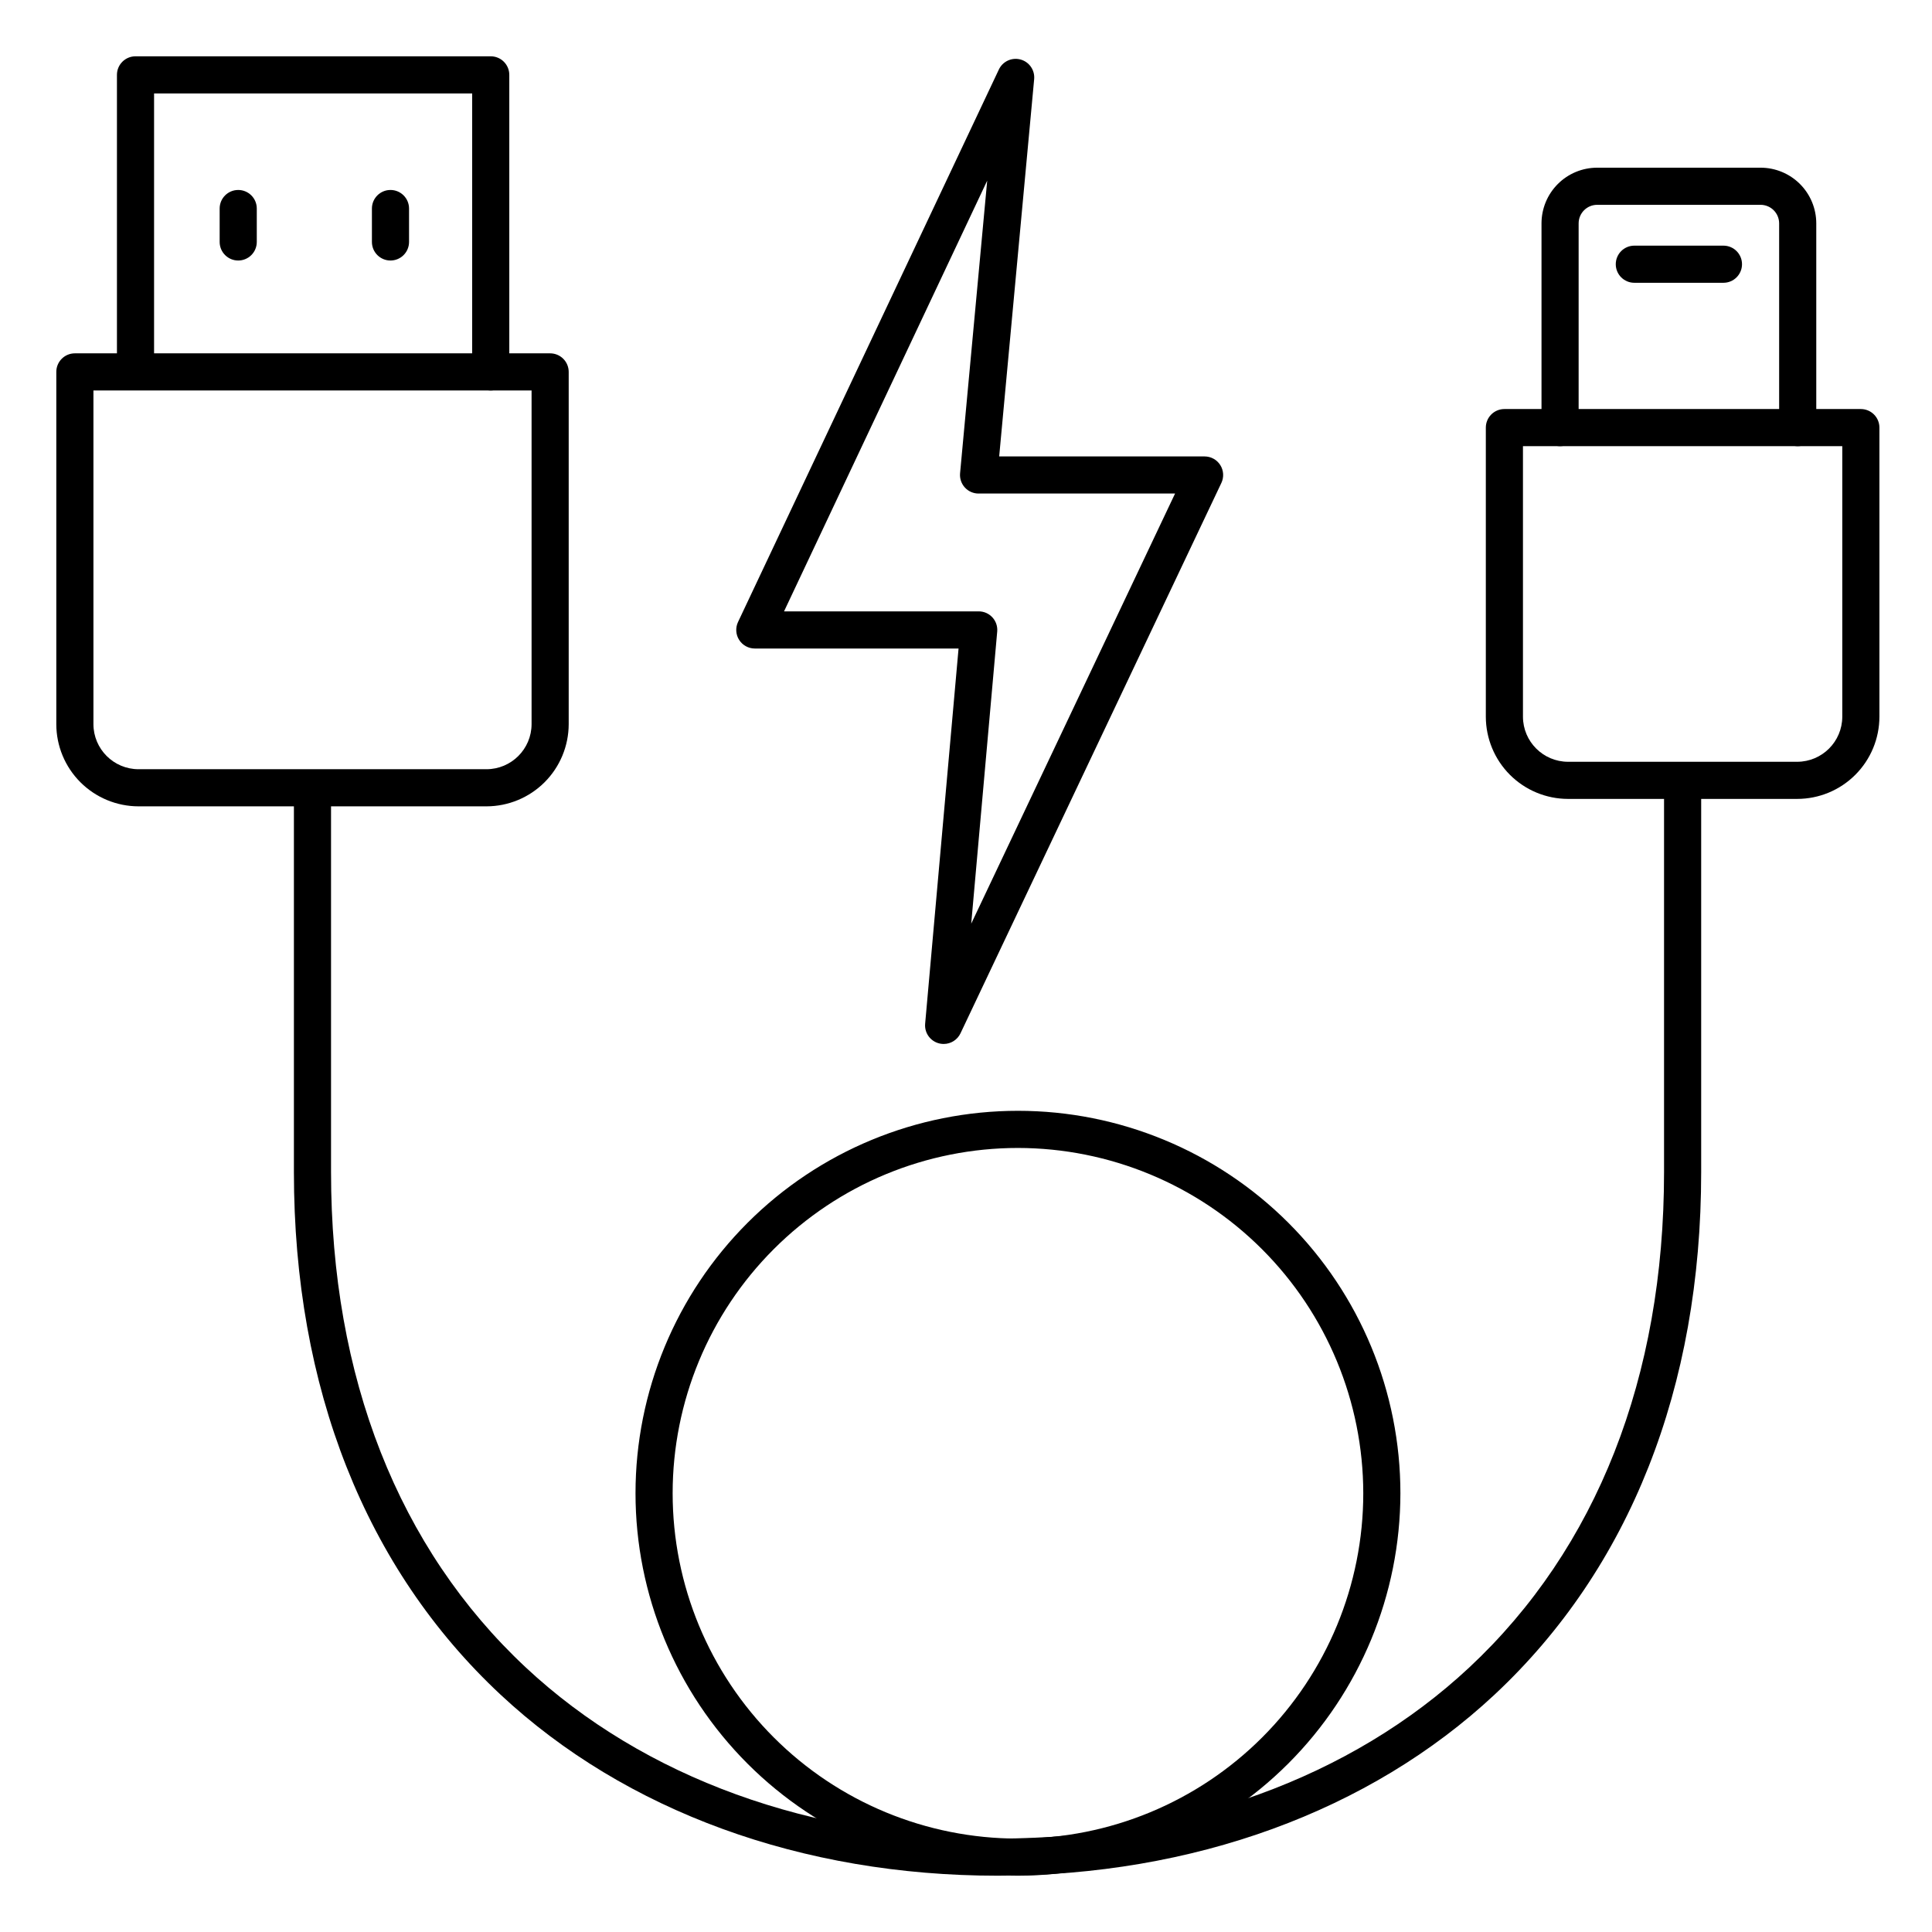
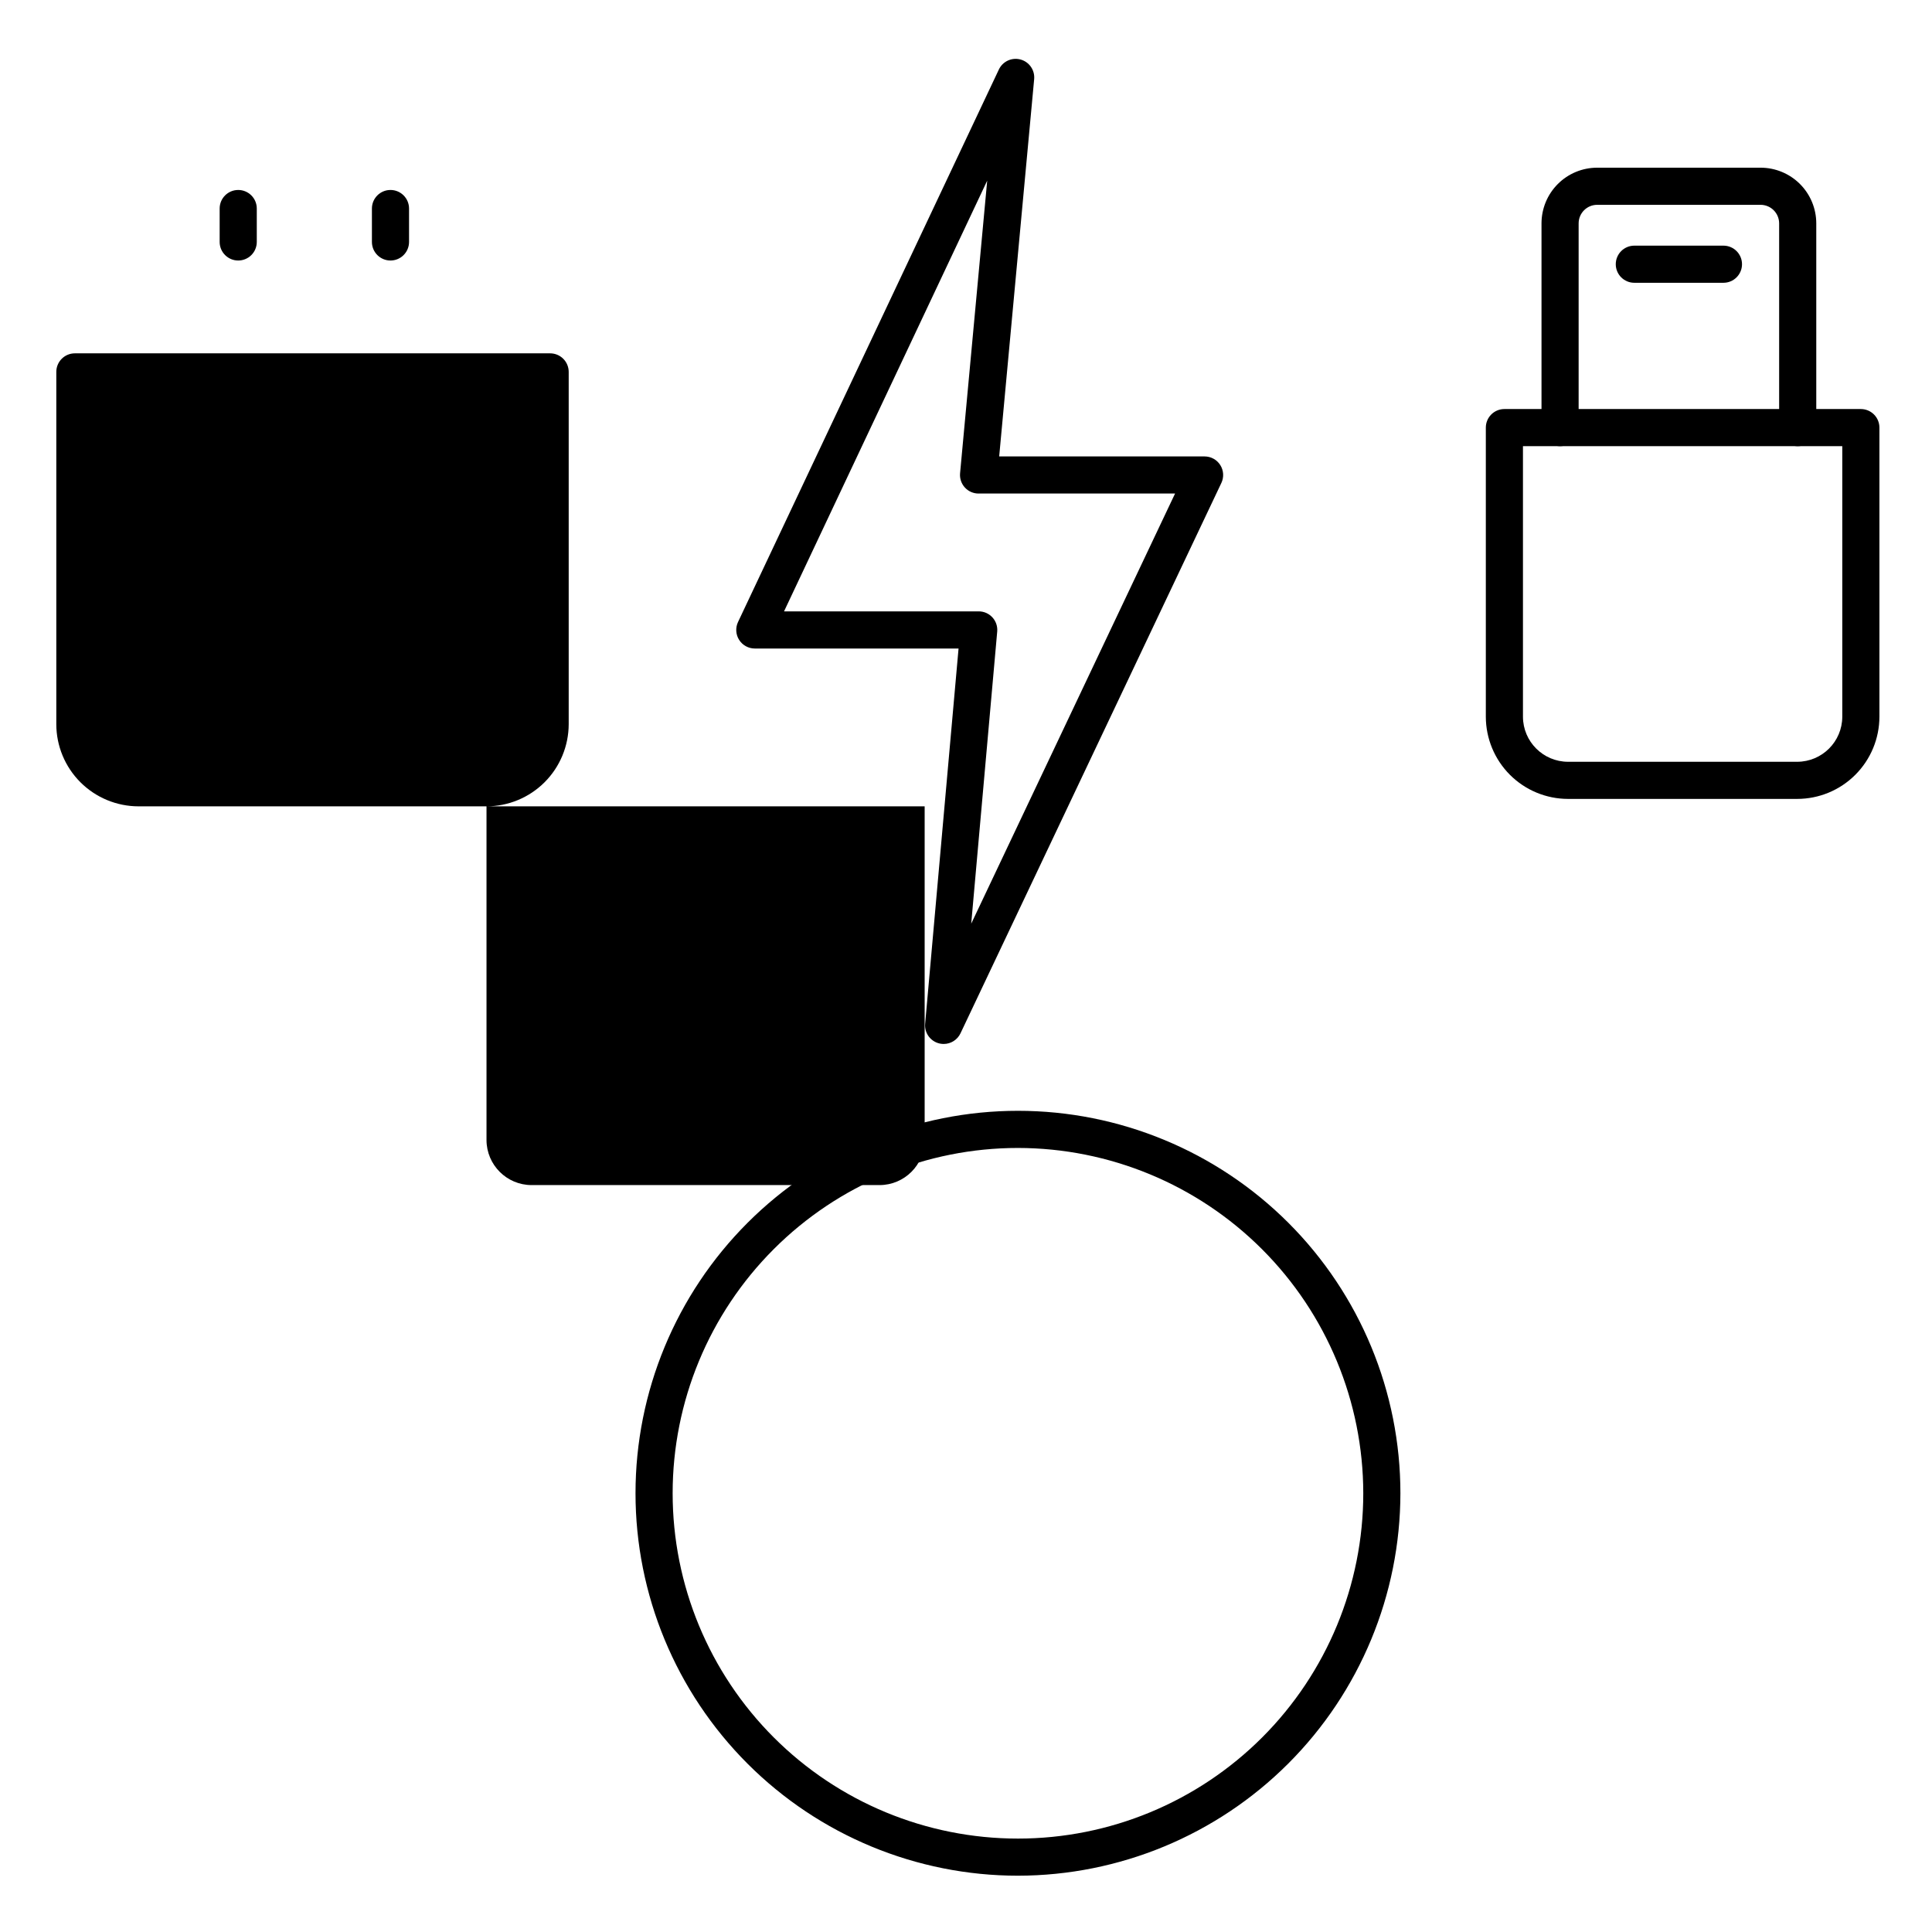
<svg xmlns="http://www.w3.org/2000/svg" fill="#000000" width="800px" height="800px" version="1.1" viewBox="144 144 512 512">
  <g>
-     <path d="m272.93 357.69h-92.223c-5.777-0.008-11.312-2.305-15.398-6.387-4.086-4.086-6.383-9.625-6.387-15.398v-93.344c0-2.719 2.203-4.922 4.918-4.922h125.95c1.305 0 2.559 0.52 3.481 1.441s1.441 2.176 1.441 3.481v93.344c-0.008 5.773-2.305 11.312-6.387 15.398-4.086 4.082-9.625 6.379-15.398 6.387zm-104.17-110.21v88.426c0.012 6.59 5.352 11.934 11.945 11.945h92.223c6.59-0.012 11.934-5.356 11.945-11.945v-88.426z" />
+     <path d="m272.93 357.69h-92.223c-5.777-0.008-11.312-2.305-15.398-6.387-4.086-4.086-6.383-9.625-6.387-15.398v-93.344c0-2.719 2.203-4.922 4.918-4.922h125.95c1.305 0 2.559 0.52 3.481 1.441s1.441 2.176 1.441 3.481v93.344c-0.008 5.773-2.305 11.312-6.387 15.398-4.086 4.082-9.625 6.379-15.398 6.387zv88.426c0.012 6.59 5.352 11.934 11.945 11.945h92.223c6.59-0.012 11.934-5.356 11.945-11.945v-88.426z" />
    <path d="m394.09 420.66c-1.383 0.004-2.703-0.574-3.641-1.594-0.938-1.016-1.402-2.383-1.277-3.762l8.855-99.441h-53.992c-1.688 0-3.258-0.863-4.16-2.289s-1.012-3.215-0.289-4.738l69.125-146.42c1.023-2.16 3.441-3.273 5.746-2.644 2.301 0.625 3.82 2.816 3.606 5.191l-9.27 99.996h54.434c1.688 0 3.258 0.863 4.16 2.289 0.898 1.422 1.008 3.211 0.289 4.734l-69.137 145.86c-0.816 1.719-2.547 2.816-4.449 2.816zm-42.312-114.64h51.594c1.379-0.004 2.695 0.574 3.629 1.594 0.934 1.02 1.395 2.383 1.27 3.758l-6.887 77.41 54.023-113.99h-52.055v0.004c-1.391 0.004-2.715-0.574-3.652-1.598-0.934-1.023-1.398-2.394-1.27-3.777l7.191-77.551z" />
-     <path d="m274.05 247.48c-2.719 0-4.922-2.203-4.922-4.918v-73.801h-84.297v73.477c0 2.715-2.203 4.918-4.922 4.918s-4.918-2.203-4.918-4.918v-78.398c0-2.715 2.199-4.918 4.918-4.918h94.141c1.305 0 2.555 0.52 3.477 1.441 0.926 0.922 1.441 2.172 1.441 3.477v78.723c0 1.305-0.516 2.555-1.441 3.477-0.922 0.926-2.172 1.441-3.477 1.441z" />
    <path d="m620.28 355.72h-60.734c-5.773-0.004-11.312-2.301-15.398-6.387-4.082-4.086-6.379-9.625-6.387-15.398v-76.617c0-2.715 2.203-4.918 4.922-4.918h94.465c1.305 0 2.555 0.52 3.477 1.441s1.441 2.172 1.441 3.477v76.617c-0.004 5.773-2.301 11.312-6.387 15.398-4.082 4.086-9.621 6.383-15.398 6.387zm-72.68-93.48v71.695c0.012 6.594 5.356 11.934 11.945 11.945h60.734c6.594-0.012 11.934-5.352 11.945-11.945v-71.695z" />
    <path d="m620.41 262.24c-2.715 0-4.918-2.203-4.918-4.922v-54.117c0-1.305-0.52-2.559-1.441-3.481-0.922-0.922-2.176-1.441-3.481-1.441h-43.297c-2.715 0-4.918 2.203-4.918 4.922v54.121-0.004c0 2.719-2.203 4.922-4.922 4.922-2.715 0-4.918-2.203-4.918-4.922v-54.117c0-3.914 1.555-7.672 4.324-10.438 2.766-2.769 6.519-4.324 10.434-4.324h43.297c3.914 0 7.668 1.555 10.438 4.324 2.769 2.766 4.324 6.523 4.324 10.438v54.121-0.004c0 1.305-0.52 2.559-1.441 3.481s-2.176 1.441-3.481 1.441z" />
-     <path d="m408.36 641.08c-51.809 0-98.598-17.055-131.73-48-35.82-33.453-54.742-81.336-54.742-138.47v-100.86c0-2.719 2.203-4.918 4.918-4.918 2.719 0 4.922 2.199 4.922 4.918v100.86c0 54.336 17.852 99.738 51.609 131.28 31.312 29.246 75.711 45.352 125.02 45.352 49.309 0 93.707-16.109 125.02-45.352 33.762-31.539 51.613-76.938 51.613-131.28v-102.34c0-2.715 2.203-4.918 4.918-4.918 2.719 0 4.922 2.203 4.922 4.918v102.34c0 57.133-18.934 105.01-54.738 138.47-33.133 30.949-79.922 48-131.73 48z" />
    <path d="m413.77 641.08c-26.879 0-52.66-10.676-71.664-29.684-19.008-19.008-29.688-44.789-29.688-71.668 0-26.879 10.68-52.66 29.688-71.668 19.004-19.004 44.785-29.684 71.664-29.684 26.883 0 52.66 10.68 71.668 29.684 19.008 19.008 29.684 44.789 29.684 71.668-0.031 26.871-10.719 52.633-29.719 71.633s-44.762 29.688-71.633 29.719zm0-192.86c-24.27 0-47.547 9.641-64.707 26.805-17.164 17.16-26.805 40.438-26.805 64.707 0 24.27 9.641 47.547 26.805 64.711 17.16 17.16 40.438 26.801 64.707 26.801 24.273 0 47.547-9.641 64.711-26.801 17.16-17.164 26.801-40.441 26.801-64.711-0.027-24.262-9.676-47.52-26.832-64.676s-40.418-26.809-64.68-26.836z" />
    <path d="m207.13 213.04c-2.715 0-4.918-2.203-4.918-4.922v-8.855c0-2.719 2.203-4.918 4.918-4.918 2.719 0 4.922 2.199 4.922 4.918v8.855c0 1.305-0.52 2.559-1.441 3.481s-2.176 1.441-3.481 1.441z" />
    <path d="m247.48 213.04c-2.715 0-4.918-2.203-4.918-4.922v-8.855c0-2.719 2.203-4.918 4.918-4.918 2.719 0 4.922 2.199 4.922 4.918v8.855c0 1.305-0.52 2.559-1.441 3.481s-2.176 1.441-3.481 1.441z" />
    <path d="m600.73 218.94h-23.617c-2.715 0-4.918-2.203-4.918-4.918 0-2.719 2.203-4.922 4.918-4.922h23.617c2.719 0 4.922 2.203 4.922 4.922 0 2.715-2.203 4.918-4.922 4.918z" />
  </g>
</svg>